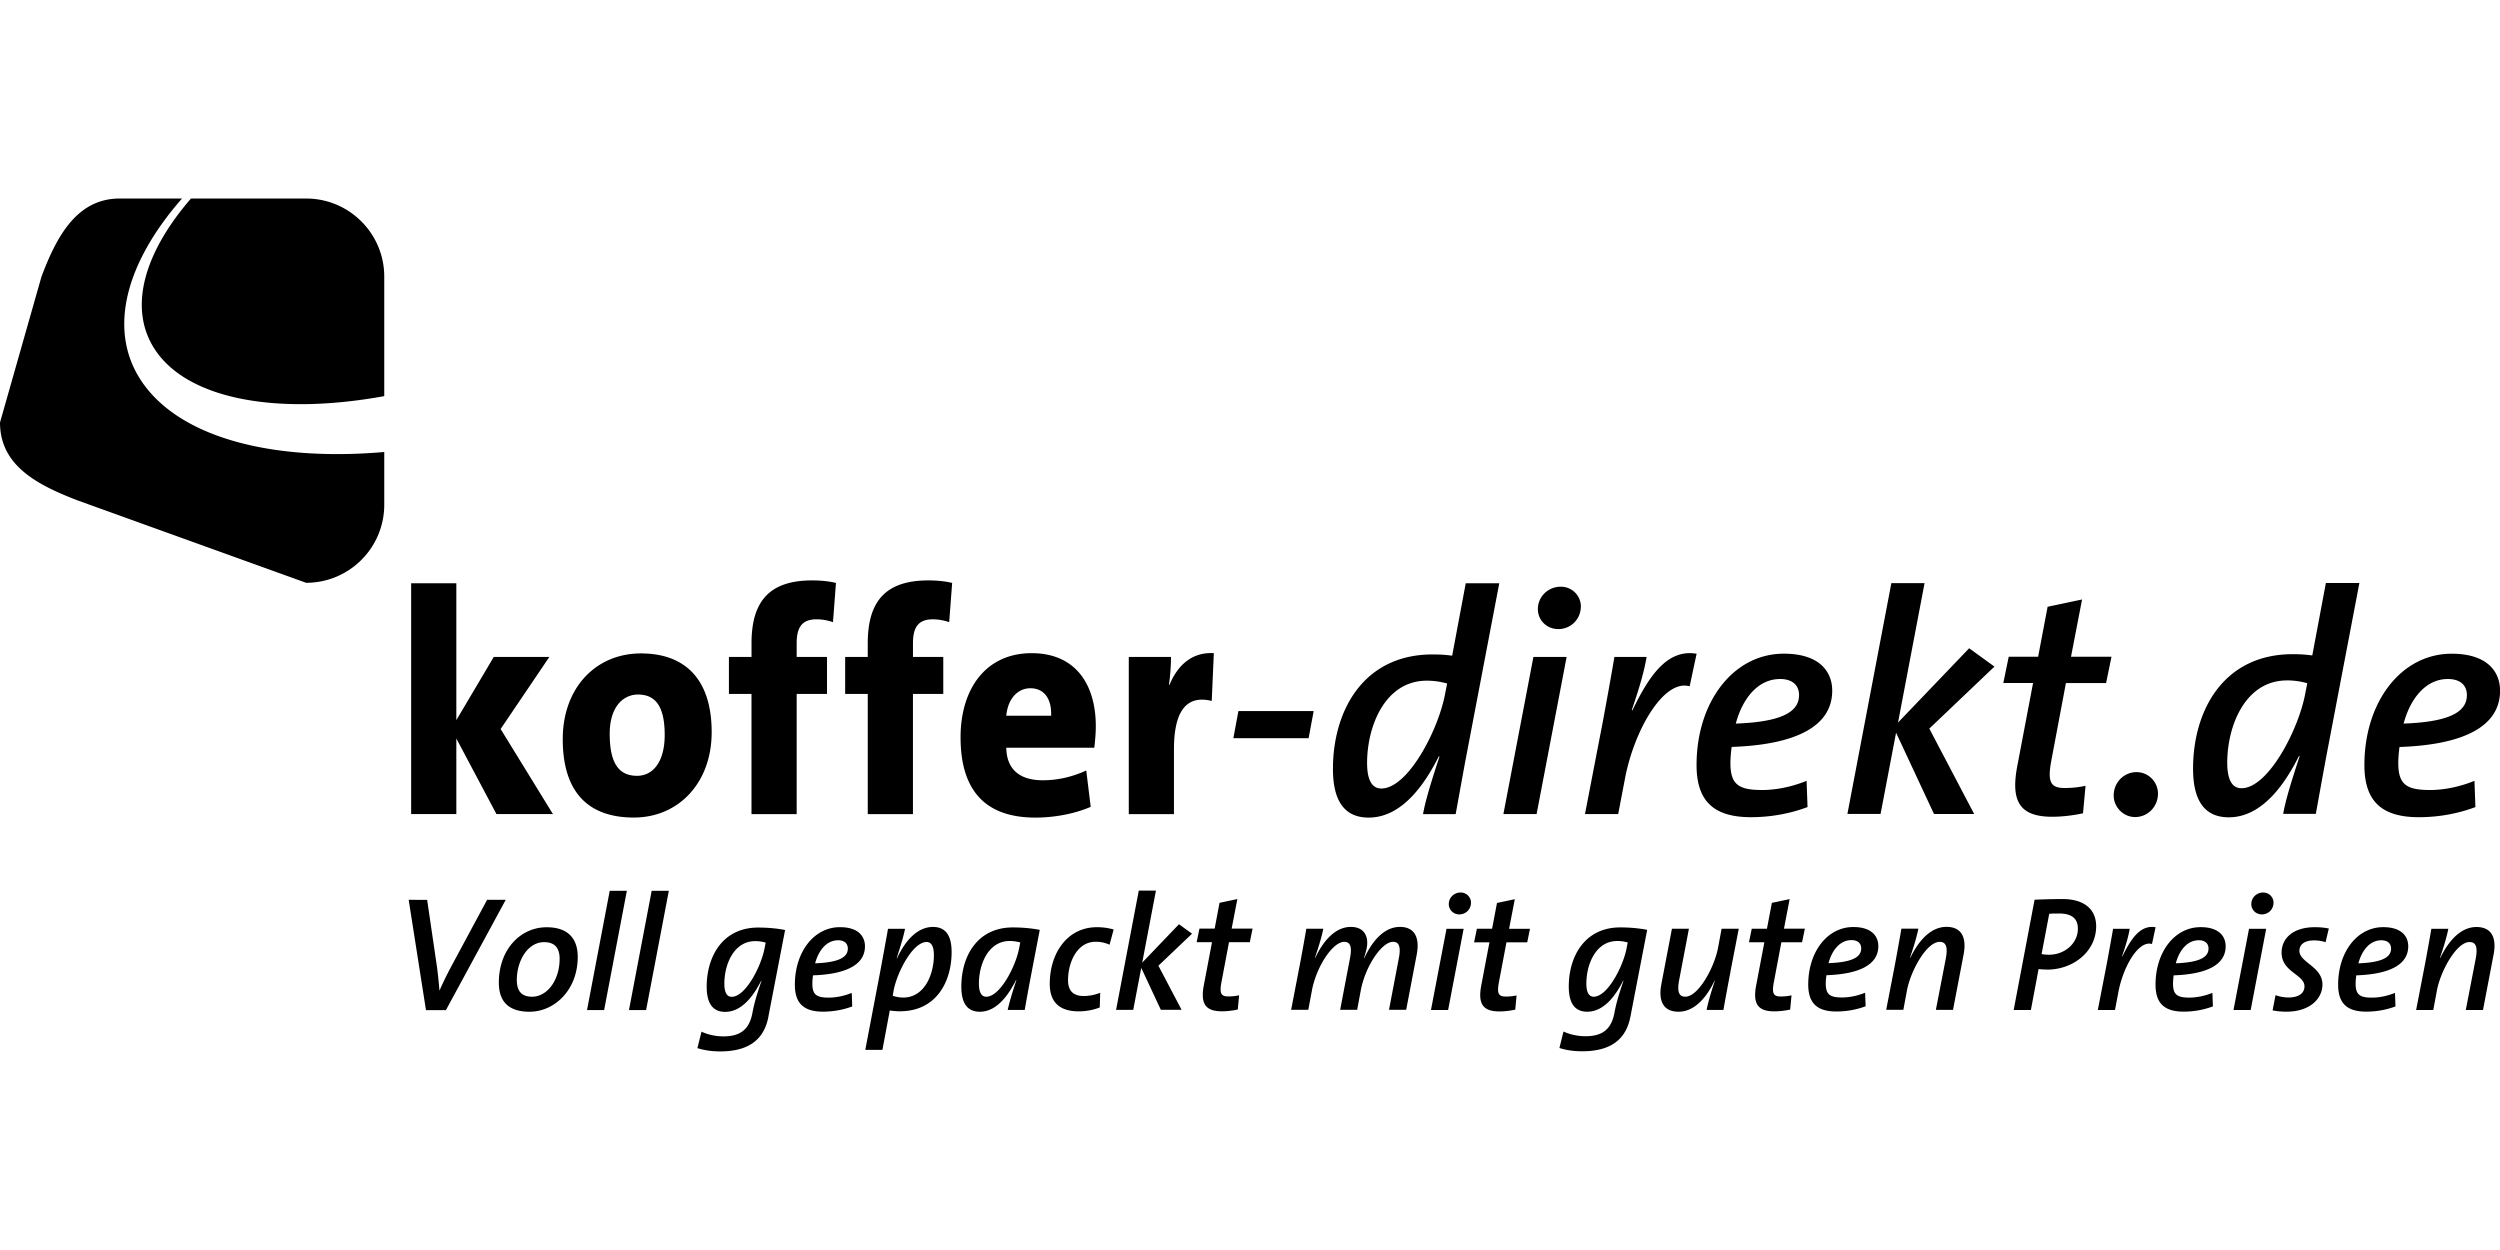
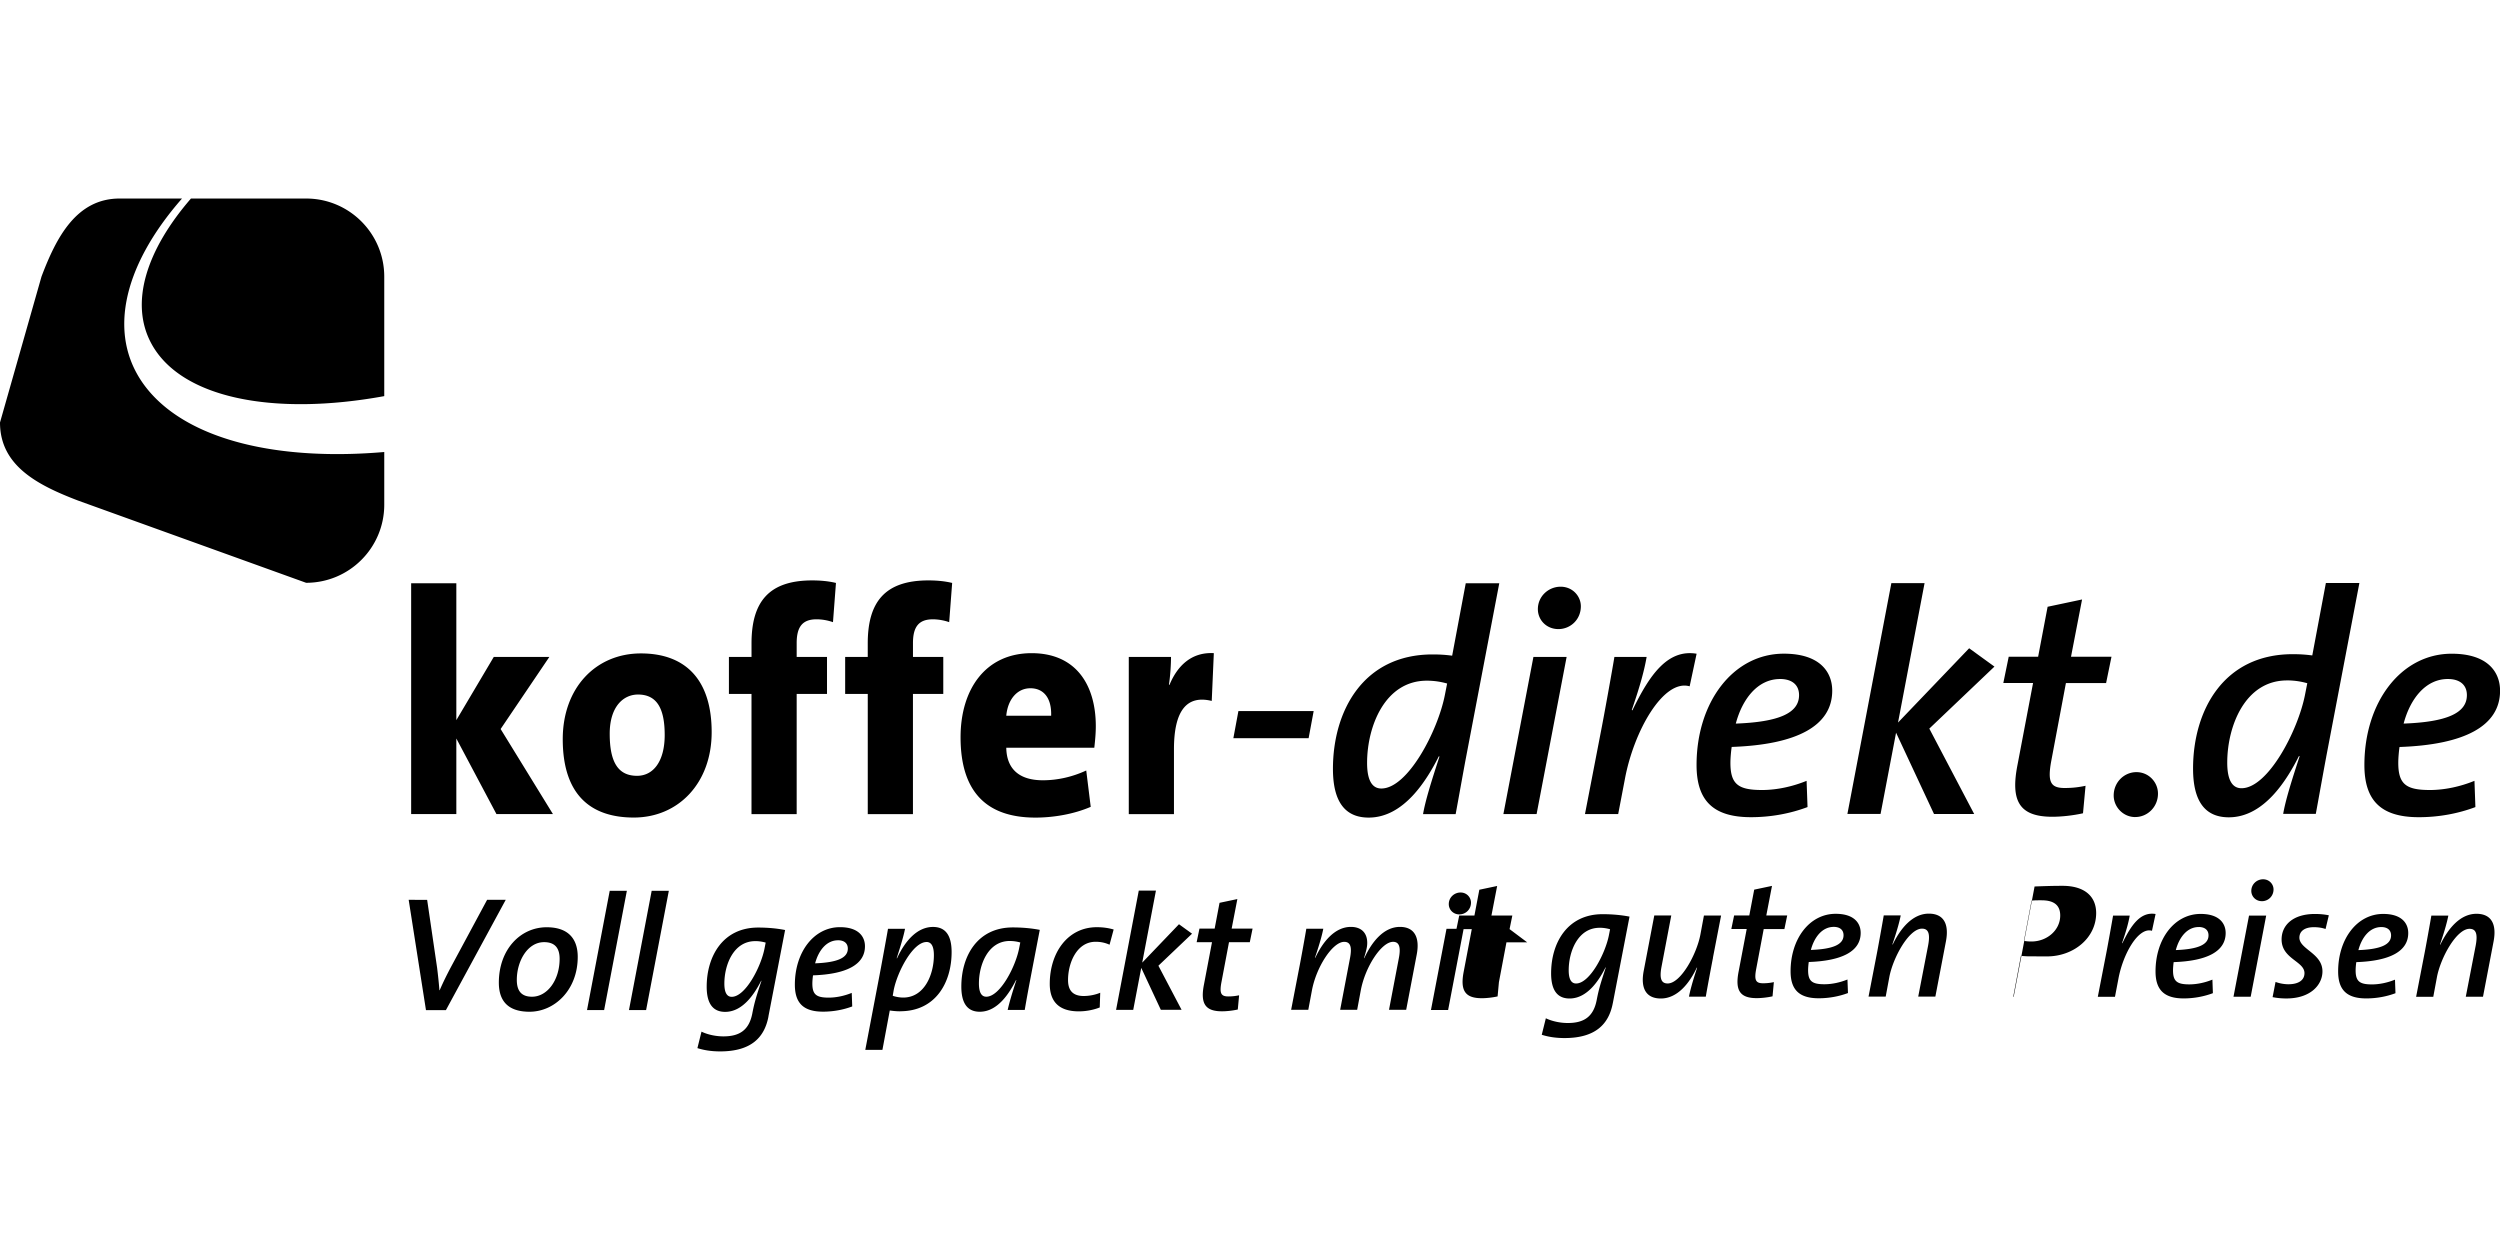
<svg xmlns="http://www.w3.org/2000/svg" viewBox="0 -78.088 983.275 491.637">
-   <path d="M75.103-.004H120.4c16.97 0 30.73 13.76 30.73 30.734v46.982c-43.414 7.927-79.898.924-91.59-20.66-8.644-15.95-2.022-36.726 15.563-57.056m-28.07 0h24.552c-23.76 27.104-30.14 55.3-13.1 75.598 16.522 19.68 51.49 27.648 92.646 24.097v20.71c0 16.97-13.76 30.73-30.73 30.73L30.73 118.8C14.66 112.663 0 105.047 0 88.08l16.31-57.35C22.13 15.287 30.066-.004 47.035-.004m148.227 242.1L179.48 212.37v29.726h-17.77v-90.788h17.77v53.847l14.73-24.87h21.86l-19.17 28.358 20.574 33.453h-22.21m55.648-47.014c-5.612 0-11.108 4.605-11.108 15.42 0 11.322 3.39 16.547 10.758 16.547 6.43 0 10.87-5.73 10.87-16.05 0-10.58-3.156-15.92-10.52-15.92zm-1.64 48.38c-16.833 0-27.94-8.826-27.94-30.838 0-20.154 12.98-33.713 30.748-33.713 17.654 0 27.825 10.46 27.825 30.97 0 20.03-13.092 33.58-30.632 33.58m78.33-76.85a19.874 19.874 0 0 0-6.43-1.12c-5.374 0-7.832 2.74-7.832 9.33v5.48h11.93v14.55h-11.93v47.26h-17.77v-47.26h-8.88V180.3h8.89v-5.347c0-16.426 6.9-24.76 23.85-24.76 3.04 0 6.32.254 9.36.995l-1.17 15.43m45.71 0c-2.1-.75-4.44-1.123-6.42-1.123-5.37 0-7.83 2.734-7.83 9.33v5.474H371v14.55h-11.93v47.26H341.3v-47.26h-8.89V180.3h8.884v-5.348c0-16.426 6.897-24.76 23.85-24.76 3.04 0 6.314.254 9.35.995l-1.17 15.43m31.92 25.996c-5.142 0-8.883 4.35-9.465 10.816h17.65c.23-7.09-3.04-10.82-8.19-10.82zm25.137 23.38h-34.6c.12 8.084 4.8 12.808 14.38 12.808 5.62 0 11.46-1.25 17.07-3.85l1.76 14.3c-6.66 2.87-14.61 4.23-21.74 4.23-18.93 0-29.45-9.82-29.45-31.59 0-19.03 9.93-33.08 27.94-33.08 17.53 0 25.25 12.57 25.25 28.73 0 2.61-.24 5.35-.59 8.46m46.18-18.41c-9.7-2.36-14.85 3.61-14.85 19.03v25.5h-17.77V180.3h16.61c0 2.607-.23 7.087-.82 10.94h.24c3.04-7.34 8.53-12.93 17.42-12.436l-.82 18.78m38.1 14.68h-29.6l1.99-10.694h29.6l-1.99 10.69m46.51-22.63c-16.54 0-23.51 18.036-23.51 32.34 0 7.085 2.12 10.07 5.6 10.07 10.45 0 22.27-22.76 25-36.82l.88-4.474c-2.24-.622-4.85-1.115-7.96-1.115zm15.42 30.1c-.62 3.108-3.48 19.15-4.1 22.387H559.7c.87-5.097 3.12-12.435 6.46-22.638l-.24-.12c-4.724 9.32-13.69 24.12-27.61 24.12-9.085 0-14.05-5.97-14.05-19.15 0-23.01 12.06-45.02 39.17-45.02 2.614 0 4.854.11 7.72.49l5.34-28.48h13.185l-13.058 68.4m36.32-50.38c-4.73 0-8.08-3.61-8.08-7.84 0-5.1 4.22-8.83 8.947-8.83 4.723 0 7.96 3.73 7.96 7.71 0 5.22-4.1 8.96-8.826 8.96zm-8.58 72.76h-13.06l11.81-61.81h13.06l-11.81 61.81m60.2-50.25c-10.32-2.99-22.01 17.66-25.49 36.57l-2.62 13.68h-13.06l6.22-32.22c.87-4.23 4.735-25.62 5.35-29.6h12.68c-.875 5.1-2.49 11.19-5.844 20.89l.25.13c6.844-14.18 13.93-24.14 25.25-22.27l-2.734 12.81m35.56-2.86c-8.95 0-14.92 8.08-17.41 17.53 16.92-.63 24.88-4.11 24.88-11.19 0-4.11-2.86-6.35-7.47-6.35zm-19.03 26.74c-.25 1.61-.5 4.35-.5 6.22 0 8.45 3.1 10.69 12.43 10.69 5.85 0 12.06-1.37 17.53-3.61l.37 10.32c-6.58 2.48-14.17 3.98-22.26 3.98-14.92 0-21.39-6.59-21.39-20.53 0-24.75 14.43-43.78 34.33-43.78 14.17 0 19.03 7.21 19.03 14.55 0 13.92-14.06 21.26-39.56 22.13m77.74-7.22 17.65 33.59h-15.8l-14.92-31.97-6.1 31.96H726.6l17.29-90.79h13.06l-10.44 54.84 27.974-29.22 9.95 7.21-25.61 24.38m69.52-17.91h-15.8l-5.71 30.35c-1.62 8.57-.38 10.93 5.22 10.93 3.36 0 5.85-.37 8.21-.87l-1 10.81c-3.85.87-8.44 1.37-12.05 1.37-12.95 0-16.55-6.1-13.69-20.52l6.1-32.09h-11.7l2.12-10.33h11.57l3.73-19.65 13.55-2.87-4.35 22.52h15.92l-2.113 10.32m11.44 52.74c-4.73 0-8.46-3.98-8.46-8.47 0-5.22 4.11-9.2 8.95-9.2 4.86 0 8.47 3.98 8.47 8.45 0 5.22-4.1 9.21-8.95 9.21m59.7-53.73c-16.54 0-23.51 18.03-23.51 32.33 0 7.09 2.12 10.07 5.6 10.07 10.46 0 22.27-22.76 25-36.82l.88-4.48c-2.23-.62-4.85-1.11-7.96-1.11zm15.42 30.09c-.62 3.11-3.48 19.15-4.1 22.39H898c.87-5.1 3.11-12.43 6.465-22.64l-.25-.12c-4.722 9.33-13.68 24.12-27.603 24.12-9.09 0-14.06-5.97-14.06-19.14 0-23.01 12.07-45.02 39.18-45.02 2.61 0 4.84.12 7.71.49l5.345-28.48h13.18L914.9 219.69m47.883-30.72c-8.955 0-14.924 8.083-17.41 17.535 16.92-.62 24.88-4.1 24.88-11.19 0-4.11-2.865-6.34-7.47-6.34zm-19.028 26.74c-.25 1.62-.49 4.35-.49 6.22 0 8.457 3.11 10.697 12.434 10.697 5.85 0 12.06-1.367 17.53-3.61l.37 10.325c-6.59 2.484-14.18 3.98-22.27 3.98-14.92 0-21.39-6.594-21.39-20.525 0-24.746 14.43-43.775 34.33-43.775 14.17 0 19.03 7.21 19.03 14.557 0 13.92-14.06 21.26-39.56 22.13M175.38 319.2h-7.842l-6.8-43.374H168l3.92 26.73c.32 2.57.706 6.04.9 8.803h.125c1.29-3.02 2.895-6.24 4.5-9.26l14.14-26.28h7.325l-23.53 43.38m38.617-26.73c-6.553 0-10.73 7.51-10.73 14.84 0 4.18 1.67 6.62 5.978 6.62 6.04 0 10.86-6.56 10.86-14.9 0-4.25-1.864-6.56-6.107-6.56zm-5.718 27.37c-8.42 0-12.08-4.19-12.08-11.44 0-13.05 8.48-21.79 18.82-21.79 8.74 0 12.21 4.82 12.21 11.64 0 13.11-9.19 21.59-18.96 21.59m29.36-.65h-6.75l8.93-46.91h6.74l-8.94 46.91m16.51 0h-6.74l8.93-46.91h6.75l-8.94 46.91m42.93-27.12c-8.54 0-12.15 9.32-12.15 16.7 0 3.66 1.09 5.2 2.89 5.2 5.39 0 11.5-11.76 12.91-19.02l.45-2.31c-1.16-.32-2.51-.58-4.11-.58zm5.2 29.62c-1.54 8.16-6.68 13.75-19.02 13.75-3.6 0-6.49-.52-8.93-1.29l1.61-6.48c2.5 1.21 5.72 1.86 8.61 1.86 6.36 0 10.09-2.45 11.37-9 .83-4.37 1.61-6.81 3.6-12.85h-.13c-2.32 4.56-6.94 12.21-14.14 12.21-4.69 0-7.27-3.09-7.27-9.9 0-11.89 6.3-23.26 20.24-23.26 3.73 0 7.33.32 10.6.97l-6.56 33.99m27.37-29.95c-4.63 0-7.71 4.18-9 9.06 8.74-.33 12.86-2.13 12.86-5.79 0-2.12-1.48-3.28-3.86-3.28zm-9.83 13.81c-.13.83-.26 2.25-.26 3.21 0 4.36 1.61 5.53 6.43 5.53 3.02 0 6.24-.71 9.06-1.86l.19 5.33c-3.41 1.28-7.33 2.05-11.5 2.05-7.71 0-11.06-3.41-11.06-10.61 0-12.8 7.46-22.62 17.74-22.62 7.33 0 9.83 3.73 9.83 7.51 0 7.2-7.26 10.99-20.43 11.44m44.66-13.11c-5.4 0-11.51 11.76-12.92 18.89l-.39 2.25c1.16.45 2.89.71 4.11.71 8.48 0 12.08-9.26 12.08-16.65 0-3.67-1.1-5.21-2.89-5.21zM354 319.67c-1.405 0-2.63-.13-4.044-.32l-2.89 15.48h-6.74l6.16-32.32c.39-2.12 2.44-13.24 2.77-15.3h6.7c-.51 2.63-1.345 5.52-3.275 11.56l.13.06c3.218-7.01 8.038-12.34 14.14-12.34 4.757 0 7.328 3.08 7.328 9.89 0 11.89-6.23 23.27-20.24 23.27m43.12-27.64c-8.54 0-12.14 9.32-12.14 16.71 0 3.67 1.09 5.21 2.89 5.21 5.4 0 11.51-11.76 12.92-19.02l.46-2.31c-1.15-.32-2.5-.58-4.11-.58zm5.85 27.12h-6.68c.58-2.64 1.68-6.43 3.41-11.7l-.12-.06c-2.44 4.82-7.07 12.47-14.26 12.47-4.69 0-7.26-3.09-7.26-9.9 0-11.89 6.24-23.26 20.24-23.26 3.73 0 7.33.32 10.61.96-3.15 16.45-4.56 23.51-5.91 31.48m33.35-25.64c-1.54-.71-3.34-1.16-5.46-1.16-7.45 0-10.86 8.35-10.86 15.03 0 3.28 1.16 6.3 6.17 6.3 2.31 0 4.69-.52 6.49-1.28l-.19 5.78c-2.25.9-5.2 1.54-8.22 1.54-8.42 0-11.44-4.44-11.44-10.8 0-12.22 7.006-22.3 18.51-22.3 2.506 0 4.56.32 6.62.9l-1.61 5.97m19.21 8.28 9.12 17.35h-8.16l-7.71-16.51-3.15 16.513h-6.748l8.93-46.91h6.75l-5.396 28.34 14.456-15.1 5.14 3.72-13.23 12.59m35.92-9.24h-8.16l-2.96 15.675c-.84 4.43-.19 5.653 2.7 5.653 1.74 0 3.02-.2 4.24-.45l-.52 5.59c-1.98.45-4.37.71-6.23.71-6.68 0-8.54-3.15-7.06-10.61l3.15-16.58h-6.04l1.1-5.33h5.98l1.92-10.15 7.01-1.48-2.25 11.63h8.23l-1.09 5.33m61.5 26.6h-6.75l3.86-20.24c.9-4.57.07-6.5-2.25-6.5-4.56 0-10.99 9.83-12.72 19.15l-1.41 7.58h-6.69l3.854-20.233c.9-4.57.13-6.49-2.25-6.49-4.56 0-10.99 9.83-12.72 19.15l-1.42 7.58h-6.75l3.2-16.604c.45-2.18 2.45-13.235 2.77-15.29h6.68c-.39 2.055-1.28 5.526-3.28 11.377l.13.06c2.96-6.3 7.65-12.15 14.01-12.15 3.99 0 6.42 2.25 6.42 6.3 0 1.67-.44 3.22-1.28 5.98h.13c2.96-6.43 7.65-12.28 14.01-12.28 5.84 0 7.84 4.31 6.62 10.79l-4.17 21.85M574 281.56c-2.44 0-4.18-1.87-4.18-4.05 0-2.65 2.182-4.57 4.63-4.57 2.43 0 4.104 1.92 4.104 3.99 0 2.69-2.11 4.62-4.56 4.62zm-4.44 37.59h-6.75l6.115-31.94h6.74l-6.105 31.94m31.11-26.6h-8.17l-2.96 15.67c-.834 4.43-.19 5.65 2.704 5.65 1.73 0 3.02-.19 4.24-.45l-.52 5.59c-1.99.45-4.367.71-6.23.71-6.685 0-8.546-3.15-7.072-10.6l3.15-16.58h-6.04l1.097-5.335h5.98l1.93-10.15 7.01-1.48-2.25 11.63h8.22l-1.09 5.334m35.41-.52c-8.54 0-12.15 9.32-12.15 16.71 0 3.66 1.1 5.2 2.9 5.2 5.4 0 11.5-11.77 12.92-19.02l.45-2.32c-1.16-.32-2.5-.58-4.11-.58zm5.2 29.62c-1.54 8.16-6.68 13.75-19.02 13.75-3.6 0-6.49-.52-8.93-1.29l1.61-6.49c2.51 1.21 5.73 1.86 8.62 1.86 6.36 0 10.09-2.44 11.37-9 .83-4.37 1.61-6.81 3.6-12.85h-.13c-2.3 4.57-6.93 12.21-14.13 12.21-4.69 0-7.26-3.08-7.26-9.9 0-11.88 6.3-23.26 20.24-23.26 3.73 0 7.32.32 10.6.96l-6.56 33.99m39.39-17.79c-.45 2.18-2.51 13.24-2.83 15.29h-6.62c.38-1.99 1.22-5.4 3.21-11.38l-.13-.06c-2.95 6.3-7.71 12.15-14.14 12.15-6.05 0-7.98-4.31-6.75-10.8l4.17-21.85h6.68l-3.85 20.24c-.85 4.57-.08 6.5 2.43 6.5 5.14 0 11.38-11.44 12.86-19.15l1.41-7.58h6.75l-3.22 16.64m28.14-11.31h-8.16l-2.95 15.67c-.84 4.43-.2 5.65 2.69 5.65 1.74 0 3.02-.19 4.25-.45l-.52 5.59c-1.99.452-4.38.71-6.24.71-6.68 0-8.55-3.15-7.07-10.6l3.15-16.58h-6.05l1.1-5.33h5.97l1.93-10.16 7-1.48-2.24 11.634h8.22l-1.1 5.335m19.41-.84c-4.64 0-7.71 4.18-9 9.066 8.74-.326 12.85-2.123 12.85-5.79 0-2.12-1.48-3.28-3.86-3.28zm-9.83 13.82c-.13.83-.26 2.25-.26 3.21 0 4.36 1.6 5.53 6.42 5.53 3.02 0 6.23-.71 9.06-1.87l.2 5.33c-3.41 1.28-7.33 2.055-11.51 2.055-7.71 0-11.06-3.41-11.06-10.6 0-12.79 7.45-22.62 17.73-22.62 7.34 0 9.84 3.73 9.84 7.515 0 7.2-7.26 10.99-20.43 11.44m49.8 13.62h-6.74l3.92-20.24c.84-4.57.06-6.5-2.44-6.5-5.14 0-11.44 11.44-12.86 19.15l-1.41 7.58h-6.75l3.22-16.64c.44-2.18 2.43-13.24 2.76-15.29h6.68c-.39 1.99-1.23 5.4-3.28 11.38l.13.07c3.02-6.3 7.78-12.15 14.2-12.15 6.03 0 7.97 4.31 6.75 10.8l-4.18 21.85m41.83-37.9c-1.74 0-2.83 0-3.99.13l-3 15.816c.9.19 1.87.26 2.96.26 6.1 0 11.31-4.44 11.31-10.22 0-3.6-1.936-5.98-7.267-5.98zm-4.89 22.044c-.9 0-2.18-.07-3.28-.2l-3.03 16.1H792l8.22-43.376c3.345-.13 6.94-.26 10.99-.26 8.48 0 13.233 3.982 13.233 10.73 0 9.77-8.863 17.03-19.337 17.03m41.258-10.084c-5.33-1.55-11.372 9.12-13.17 18.89l-1.35 7.07h-6.753l3.23-16.64c.45-2.18 2.44-13.24 2.77-15.29h6.55c-.45 2.63-1.28 5.79-3.02 10.8l.13.07c3.54-7.32 7.2-12.47 13.06-11.5l-1.42 6.624m18.38-1.49c-4.63 0-7.71 4.18-9 9.06 8.75-.33 12.86-2.13 12.86-5.79 0-2.12-1.48-3.28-3.86-3.28zm-9.85 13.813c-.12.836-.25 2.25-.25 3.21 0 4.36 1.61 5.53 6.42 5.53 3.02 0 6.24-.71 9.07-1.87l.19 5.33c-3.41 1.28-7.33 2.06-11.5 2.06-7.71 0-11.06-3.41-11.06-10.61 0-12.79 7.45-22.62 17.74-22.62 7.33 0 9.84 3.73 9.84 7.518 0 7.2-7.26 10.99-20.43 11.44m34.69-23.97c-2.43 0-4.17-1.86-4.17-4.04 0-2.64 2.18-4.57 4.63-4.57 2.44 0 4.11 1.93 4.11 3.99 0 2.7-2.12 4.626-4.57 4.626zm-4.43 37.59h-6.75l6.11-31.93h6.75l-6.1 31.94m29.43-26.66c-1.41-.51-3.02-.71-4.56-.71-3.78 0-5.71 1.68-5.71 4.12 0 4.56 9.07 6.16 9.07 13.24 0 5.33-4.69 10.67-14.15 10.67-2.12 0-3.85-.196-5.46-.517l1.16-5.98c1.61.58 3.34.91 5.07.91 3.8 0 6.31-1.487 6.31-4.38 0-4.69-9-5.58-9-13.24 0-5.59 4.43-10.02 13.11-10.02 2.12 0 3.86.2 5.47.52l-1.29 5.4m21.92-.77c-4.64 0-7.71 4.18-9 9.064 8.74-.33 12.85-2.125 12.85-5.79 0-2.12-1.48-3.28-3.86-3.28zm-9.83 13.815c-.13.835-.26 2.25-.26 3.21 0 4.36 1.6 5.53 6.42 5.53 3.02 0 6.23-.71 9.06-1.87l.19 5.33c-3.4 1.28-7.33 2.05-11.5 2.05-7.71 0-11.05-3.41-11.05-10.61 0-12.79 7.45-22.62 17.73-22.62 7.33 0 9.84 3.73 9.84 7.52 0 7.2-7.25 10.99-20.43 11.44m49.81 13.62h-6.75l3.92-20.235c.84-4.57.07-6.49-2.44-6.49-5.14 0-11.44 11.44-12.85 19.15l-1.41 7.58h-6.75l3.22-16.64c.45-2.19 2.44-13.24 2.77-15.29h6.68c-.39 1.99-1.22 5.4-3.28 11.37l.13.07c3.02-6.3 7.79-12.15 14.21-12.15 6.04 0 7.97 4.31 6.75 10.792l-4.18 21.85" />
+   <path d="M75.103-.004H120.4c16.97 0 30.73 13.76 30.73 30.734v46.982c-43.414 7.927-79.898.924-91.59-20.66-8.644-15.95-2.022-36.726 15.563-57.056m-28.07 0h24.552c-23.76 27.104-30.14 55.3-13.1 75.598 16.522 19.68 51.49 27.648 92.646 24.097v20.71c0 16.97-13.76 30.73-30.73 30.73L30.73 118.8C14.66 112.663 0 105.047 0 88.08l16.31-57.35C22.13 15.287 30.066-.004 47.035-.004m148.227 242.1L179.48 212.37v29.726h-17.77v-90.788h17.77v53.847l14.73-24.87h21.86l-19.17 28.358 20.574 33.453h-22.21m55.648-47.014c-5.612 0-11.108 4.605-11.108 15.42 0 11.322 3.39 16.547 10.758 16.547 6.43 0 10.87-5.73 10.87-16.05 0-10.58-3.156-15.92-10.52-15.92zm-1.64 48.38c-16.833 0-27.94-8.826-27.94-30.838 0-20.154 12.98-33.713 30.748-33.713 17.654 0 27.825 10.46 27.825 30.97 0 20.03-13.092 33.58-30.632 33.58m78.33-76.85a19.874 19.874 0 0 0-6.43-1.12c-5.374 0-7.832 2.74-7.832 9.33v5.48h11.93v14.55h-11.93v47.26h-17.77v-47.26h-8.88V180.3h8.89v-5.347c0-16.426 6.9-24.76 23.85-24.76 3.04 0 6.32.254 9.36.995l-1.17 15.43m45.71 0c-2.1-.75-4.44-1.123-6.42-1.123-5.37 0-7.83 2.734-7.83 9.33v5.474H371v14.55h-11.93v47.26H341.3v-47.26h-8.89V180.3h8.884v-5.348c0-16.426 6.897-24.76 23.85-24.76 3.04 0 6.314.254 9.35.995l-1.17 15.43m31.92 25.996c-5.142 0-8.883 4.35-9.465 10.816h17.65c.23-7.09-3.04-10.82-8.19-10.82zm25.137 23.38h-34.6c.12 8.084 4.8 12.808 14.38 12.808 5.62 0 11.46-1.25 17.07-3.85l1.76 14.3c-6.66 2.87-14.61 4.23-21.74 4.23-18.93 0-29.45-9.82-29.45-31.59 0-19.03 9.93-33.08 27.94-33.08 17.53 0 25.25 12.57 25.25 28.73 0 2.61-.24 5.35-.59 8.46m46.18-18.41c-9.7-2.36-14.85 3.61-14.85 19.03v25.5h-17.77V180.3h16.61c0 2.607-.23 7.087-.82 10.94h.24c3.04-7.34 8.53-12.93 17.42-12.436l-.82 18.78m38.1 14.68h-29.6l1.99-10.694h29.6l-1.99 10.69m46.51-22.63c-16.54 0-23.51 18.036-23.51 32.34 0 7.085 2.12 10.07 5.6 10.07 10.45 0 22.27-22.76 25-36.82l.88-4.474c-2.24-.622-4.85-1.115-7.96-1.115zm15.42 30.1c-.62 3.108-3.48 19.15-4.1 22.387H559.7c.87-5.097 3.12-12.435 6.46-22.638l-.24-.12c-4.724 9.32-13.69 24.12-27.61 24.12-9.085 0-14.05-5.97-14.05-19.15 0-23.01 12.06-45.02 39.17-45.02 2.614 0 4.854.11 7.72.49l5.34-28.48h13.185l-13.058 68.4m36.32-50.38c-4.73 0-8.08-3.61-8.08-7.84 0-5.1 4.22-8.83 8.947-8.83 4.723 0 7.96 3.73 7.96 7.71 0 5.22-4.1 8.96-8.826 8.96zm-8.58 72.76h-13.06l11.81-61.81h13.06l-11.81 61.81m60.2-50.25c-10.32-2.99-22.01 17.66-25.49 36.57l-2.62 13.68h-13.06l6.22-32.22c.87-4.23 4.735-25.62 5.35-29.6h12.68c-.875 5.1-2.49 11.19-5.844 20.89l.25.13c6.844-14.18 13.93-24.14 25.25-22.27l-2.734 12.81m35.56-2.86c-8.95 0-14.92 8.08-17.41 17.53 16.92-.63 24.88-4.11 24.88-11.19 0-4.11-2.86-6.35-7.47-6.35zm-19.03 26.74c-.25 1.61-.5 4.35-.5 6.22 0 8.45 3.1 10.69 12.43 10.69 5.85 0 12.06-1.37 17.53-3.61l.37 10.32c-6.58 2.48-14.17 3.98-22.26 3.98-14.92 0-21.39-6.59-21.39-20.53 0-24.75 14.43-43.78 34.33-43.78 14.17 0 19.03 7.21 19.03 14.55 0 13.92-14.06 21.26-39.56 22.13m77.74-7.22 17.65 33.59h-15.8l-14.92-31.97-6.1 31.96H726.6l17.29-90.79h13.06l-10.44 54.84 27.974-29.22 9.95 7.21-25.61 24.38m69.52-17.91h-15.8l-5.71 30.35c-1.62 8.57-.38 10.93 5.22 10.93 3.36 0 5.85-.37 8.21-.87l-1 10.81c-3.85.87-8.44 1.37-12.05 1.37-12.95 0-16.55-6.1-13.69-20.52l6.1-32.09h-11.7l2.12-10.33h11.57l3.73-19.65 13.55-2.87-4.35 22.52h15.92l-2.113 10.32m11.44 52.74c-4.73 0-8.46-3.98-8.46-8.47 0-5.22 4.11-9.2 8.95-9.2 4.86 0 8.47 3.98 8.47 8.45 0 5.22-4.1 9.21-8.95 9.21m59.7-53.73c-16.54 0-23.51 18.03-23.51 32.33 0 7.09 2.12 10.07 5.6 10.07 10.46 0 22.27-22.76 25-36.82l.88-4.48c-2.23-.62-4.85-1.11-7.96-1.11zm15.42 30.09c-.62 3.11-3.48 19.15-4.1 22.39H898c.87-5.1 3.11-12.43 6.465-22.64l-.25-.12c-4.722 9.33-13.68 24.12-27.603 24.12-9.09 0-14.06-5.97-14.06-19.14 0-23.01 12.07-45.02 39.18-45.02 2.61 0 4.84.12 7.71.49l5.345-28.48h13.18L914.9 219.69m47.883-30.72c-8.955 0-14.924 8.083-17.41 17.535 16.92-.62 24.88-4.1 24.88-11.19 0-4.11-2.865-6.34-7.47-6.34zm-19.028 26.74c-.25 1.62-.49 4.35-.49 6.22 0 8.457 3.11 10.697 12.434 10.697 5.85 0 12.06-1.367 17.53-3.61l.37 10.325c-6.59 2.484-14.18 3.98-22.27 3.98-14.92 0-21.39-6.594-21.39-20.525 0-24.746 14.43-43.775 34.33-43.775 14.17 0 19.03 7.21 19.03 14.557 0 13.92-14.06 21.26-39.56 22.13M175.38 319.2h-7.842l-6.8-43.374H168l3.92 26.73c.32 2.57.706 6.04.9 8.803h.125c1.29-3.02 2.895-6.24 4.5-9.26l14.14-26.28h7.325l-23.53 43.38m38.617-26.73c-6.553 0-10.73 7.51-10.73 14.84 0 4.18 1.67 6.62 5.978 6.62 6.04 0 10.86-6.56 10.86-14.9 0-4.25-1.864-6.56-6.107-6.56zm-5.718 27.37c-8.42 0-12.08-4.19-12.08-11.44 0-13.05 8.48-21.79 18.82-21.79 8.74 0 12.21 4.82 12.21 11.64 0 13.11-9.19 21.59-18.96 21.59m29.36-.65h-6.75l8.93-46.91h6.74l-8.94 46.91m16.51 0h-6.74l8.93-46.91h6.75l-8.94 46.91m42.93-27.12c-8.54 0-12.15 9.32-12.15 16.7 0 3.66 1.09 5.2 2.89 5.2 5.39 0 11.5-11.76 12.91-19.02l.45-2.31c-1.16-.32-2.51-.58-4.11-.58zm5.2 29.62c-1.54 8.16-6.68 13.75-19.02 13.75-3.6 0-6.49-.52-8.93-1.29l1.61-6.48c2.5 1.21 5.72 1.86 8.61 1.86 6.36 0 10.09-2.45 11.37-9 .83-4.37 1.61-6.81 3.6-12.85h-.13c-2.32 4.56-6.94 12.21-14.14 12.21-4.69 0-7.27-3.09-7.27-9.9 0-11.89 6.3-23.26 20.24-23.26 3.73 0 7.33.32 10.6.97l-6.56 33.99m27.37-29.95c-4.63 0-7.71 4.18-9 9.06 8.74-.33 12.86-2.13 12.86-5.79 0-2.12-1.48-3.28-3.86-3.28zm-9.83 13.81c-.13.83-.26 2.25-.26 3.21 0 4.36 1.61 5.53 6.43 5.53 3.02 0 6.24-.71 9.06-1.86l.19 5.33c-3.41 1.28-7.33 2.05-11.5 2.05-7.71 0-11.06-3.41-11.06-10.61 0-12.8 7.46-22.62 17.74-22.62 7.33 0 9.83 3.73 9.83 7.51 0 7.2-7.26 10.99-20.43 11.44m44.66-13.11c-5.4 0-11.51 11.76-12.92 18.89l-.39 2.25c1.16.45 2.89.71 4.11.71 8.48 0 12.08-9.26 12.08-16.65 0-3.67-1.1-5.21-2.89-5.21zM354 319.67c-1.405 0-2.63-.13-4.044-.32l-2.89 15.48h-6.74l6.16-32.32c.39-2.12 2.44-13.24 2.77-15.3h6.7c-.51 2.63-1.345 5.52-3.275 11.56l.13.06c3.218-7.01 8.038-12.34 14.14-12.34 4.757 0 7.328 3.08 7.328 9.89 0 11.89-6.23 23.27-20.24 23.27m43.12-27.64c-8.54 0-12.14 9.32-12.14 16.71 0 3.67 1.09 5.21 2.89 5.21 5.4 0 11.51-11.76 12.92-19.02l.46-2.31c-1.15-.32-2.5-.58-4.11-.58zm5.85 27.12h-6.68c.58-2.64 1.68-6.43 3.41-11.7l-.12-.06c-2.44 4.82-7.07 12.47-14.26 12.47-4.69 0-7.26-3.09-7.26-9.9 0-11.89 6.24-23.26 20.24-23.26 3.73 0 7.33.32 10.61.96-3.15 16.45-4.56 23.51-5.91 31.48m33.35-25.64c-1.54-.71-3.34-1.16-5.46-1.16-7.45 0-10.86 8.35-10.86 15.03 0 3.28 1.16 6.3 6.17 6.3 2.31 0 4.69-.52 6.49-1.28l-.19 5.78c-2.25.9-5.2 1.54-8.22 1.54-8.42 0-11.44-4.44-11.44-10.8 0-12.22 7.006-22.3 18.51-22.3 2.506 0 4.56.32 6.62.9l-1.61 5.97m19.21 8.28 9.12 17.35h-8.16l-7.71-16.51-3.15 16.513h-6.748l8.93-46.91h6.75l-5.396 28.34 14.456-15.1 5.14 3.72-13.23 12.59m35.92-9.24h-8.16l-2.96 15.675c-.84 4.43-.19 5.653 2.7 5.653 1.74 0 3.02-.2 4.24-.45l-.52 5.59c-1.98.45-4.37.71-6.23.71-6.68 0-8.54-3.15-7.06-10.61l3.15-16.58h-6.04l1.1-5.33h5.98l1.92-10.15 7.01-1.48-2.25 11.63h8.23l-1.09 5.33m61.5 26.6h-6.75l3.86-20.24c.9-4.57.07-6.5-2.25-6.5-4.56 0-10.99 9.83-12.72 19.15l-1.41 7.58h-6.69l3.854-20.233c.9-4.57.13-6.49-2.25-6.49-4.56 0-10.99 9.83-12.72 19.15l-1.42 7.58h-6.75l3.2-16.604c.45-2.18 2.45-13.235 2.77-15.29h6.68c-.39 2.055-1.28 5.526-3.28 11.377l.13.06c2.96-6.3 7.65-12.15 14.01-12.15 3.99 0 6.42 2.25 6.42 6.3 0 1.67-.44 3.22-1.28 5.98h.13c2.96-6.43 7.65-12.28 14.01-12.28 5.84 0 7.84 4.31 6.62 10.79l-4.17 21.85M574 281.56c-2.44 0-4.18-1.87-4.18-4.05 0-2.65 2.182-4.57 4.63-4.57 2.43 0 4.104 1.92 4.104 3.99 0 2.69-2.11 4.62-4.56 4.62zm-4.44 37.59h-6.75l6.115-31.94h6.74l-6.105 31.94m31.11-26.6h-8.17l-2.96 15.67l-.52 5.59c-1.99.45-4.367.71-6.23.71-6.685 0-8.546-3.15-7.072-10.6l3.15-16.58h-6.04l1.097-5.335h5.98l1.93-10.15 7.01-1.48-2.25 11.63h8.22l-1.09 5.334m35.41-.52c-8.54 0-12.15 9.32-12.15 16.71 0 3.66 1.1 5.2 2.9 5.2 5.4 0 11.5-11.77 12.92-19.02l.45-2.32c-1.16-.32-2.5-.58-4.11-.58zm5.2 29.62c-1.54 8.16-6.68 13.75-19.02 13.75-3.6 0-6.49-.52-8.93-1.29l1.61-6.49c2.51 1.21 5.73 1.86 8.62 1.86 6.36 0 10.09-2.44 11.37-9 .83-4.37 1.61-6.81 3.6-12.85h-.13c-2.3 4.57-6.93 12.21-14.13 12.21-4.69 0-7.26-3.08-7.26-9.9 0-11.88 6.3-23.26 20.24-23.26 3.73 0 7.32.32 10.6.96l-6.56 33.99m39.39-17.79c-.45 2.18-2.51 13.24-2.83 15.29h-6.62c.38-1.99 1.22-5.4 3.21-11.38l-.13-.06c-2.95 6.3-7.71 12.15-14.14 12.15-6.05 0-7.98-4.31-6.75-10.8l4.17-21.85h6.68l-3.85 20.24c-.85 4.57-.08 6.5 2.43 6.5 5.14 0 11.38-11.44 12.86-19.15l1.41-7.58h6.75l-3.22 16.64m28.14-11.31h-8.16l-2.95 15.67c-.84 4.43-.2 5.65 2.69 5.65 1.74 0 3.02-.19 4.25-.45l-.52 5.59c-1.99.452-4.38.71-6.24.71-6.68 0-8.55-3.15-7.07-10.6l3.15-16.58h-6.05l1.1-5.33h5.97l1.93-10.16 7-1.48-2.24 11.634h8.22l-1.1 5.335m19.41-.84c-4.64 0-7.71 4.18-9 9.066 8.74-.326 12.85-2.123 12.85-5.79 0-2.12-1.48-3.28-3.86-3.28zm-9.83 13.82c-.13.83-.26 2.25-.26 3.21 0 4.36 1.6 5.53 6.42 5.53 3.02 0 6.23-.71 9.06-1.87l.2 5.33c-3.41 1.28-7.33 2.055-11.51 2.055-7.71 0-11.06-3.41-11.06-10.6 0-12.79 7.45-22.62 17.73-22.62 7.34 0 9.84 3.73 9.84 7.515 0 7.2-7.26 10.99-20.43 11.44m49.8 13.62h-6.74l3.92-20.24c.84-4.57.06-6.5-2.44-6.5-5.14 0-11.44 11.44-12.86 19.15l-1.41 7.58h-6.75l3.22-16.64c.44-2.18 2.43-13.24 2.76-15.29h6.68c-.39 1.99-1.23 5.4-3.28 11.38l.13.07c3.02-6.3 7.78-12.15 14.2-12.15 6.03 0 7.97 4.31 6.75 10.8l-4.18 21.85m41.83-37.9c-1.74 0-2.83 0-3.99.13l-3 15.816c.9.19 1.87.26 2.96.26 6.1 0 11.31-4.44 11.31-10.22 0-3.6-1.936-5.98-7.267-5.98zm-4.89 22.044c-.9 0-2.18-.07-3.28-.2l-3.03 16.1H792l8.22-43.376c3.345-.13 6.94-.26 10.99-.26 8.48 0 13.233 3.982 13.233 10.73 0 9.77-8.863 17.03-19.337 17.03m41.258-10.084c-5.33-1.55-11.372 9.12-13.17 18.89l-1.35 7.07h-6.753l3.23-16.64c.45-2.18 2.44-13.24 2.77-15.29h6.55c-.45 2.63-1.28 5.79-3.02 10.8l.13.07c3.54-7.32 7.2-12.47 13.06-11.5l-1.42 6.624m18.38-1.49c-4.63 0-7.71 4.18-9 9.06 8.75-.33 12.86-2.13 12.86-5.79 0-2.12-1.48-3.28-3.86-3.28zm-9.85 13.813c-.12.836-.25 2.25-.25 3.21 0 4.36 1.61 5.53 6.42 5.53 3.02 0 6.24-.71 9.07-1.87l.19 5.33c-3.41 1.28-7.33 2.06-11.5 2.06-7.71 0-11.06-3.41-11.06-10.61 0-12.79 7.45-22.62 17.74-22.62 7.33 0 9.84 3.73 9.84 7.518 0 7.2-7.26 10.99-20.43 11.44m34.69-23.97c-2.43 0-4.17-1.86-4.17-4.04 0-2.64 2.18-4.57 4.63-4.57 2.44 0 4.11 1.93 4.11 3.99 0 2.7-2.12 4.626-4.57 4.626zm-4.43 37.59h-6.75l6.11-31.93h6.75l-6.1 31.94m29.43-26.66c-1.41-.51-3.02-.71-4.56-.71-3.78 0-5.71 1.68-5.71 4.12 0 4.56 9.07 6.16 9.07 13.24 0 5.33-4.69 10.67-14.15 10.67-2.12 0-3.85-.196-5.46-.517l1.16-5.98c1.61.58 3.34.91 5.07.91 3.8 0 6.31-1.487 6.31-4.38 0-4.69-9-5.58-9-13.24 0-5.59 4.43-10.02 13.11-10.02 2.12 0 3.86.2 5.47.52l-1.29 5.4m21.92-.77c-4.64 0-7.71 4.18-9 9.064 8.74-.33 12.85-2.125 12.85-5.79 0-2.12-1.48-3.28-3.86-3.28zm-9.83 13.815c-.13.835-.26 2.25-.26 3.21 0 4.36 1.6 5.53 6.42 5.53 3.02 0 6.23-.71 9.06-1.87l.19 5.33c-3.4 1.28-7.33 2.05-11.5 2.05-7.71 0-11.05-3.41-11.05-10.61 0-12.79 7.45-22.62 17.73-22.62 7.33 0 9.84 3.73 9.84 7.52 0 7.2-7.25 10.99-20.43 11.44m49.81 13.62h-6.75l3.92-20.235c.84-4.57.07-6.49-2.44-6.49-5.14 0-11.44 11.44-12.85 19.15l-1.41 7.58h-6.75l3.22-16.64c.45-2.19 2.44-13.24 2.77-15.29h6.68c-.39 1.99-1.22 5.4-3.28 11.37l.13.07c3.02-6.3 7.79-12.15 14.21-12.15 6.04 0 7.97 4.31 6.75 10.792l-4.18 21.85" />
</svg>